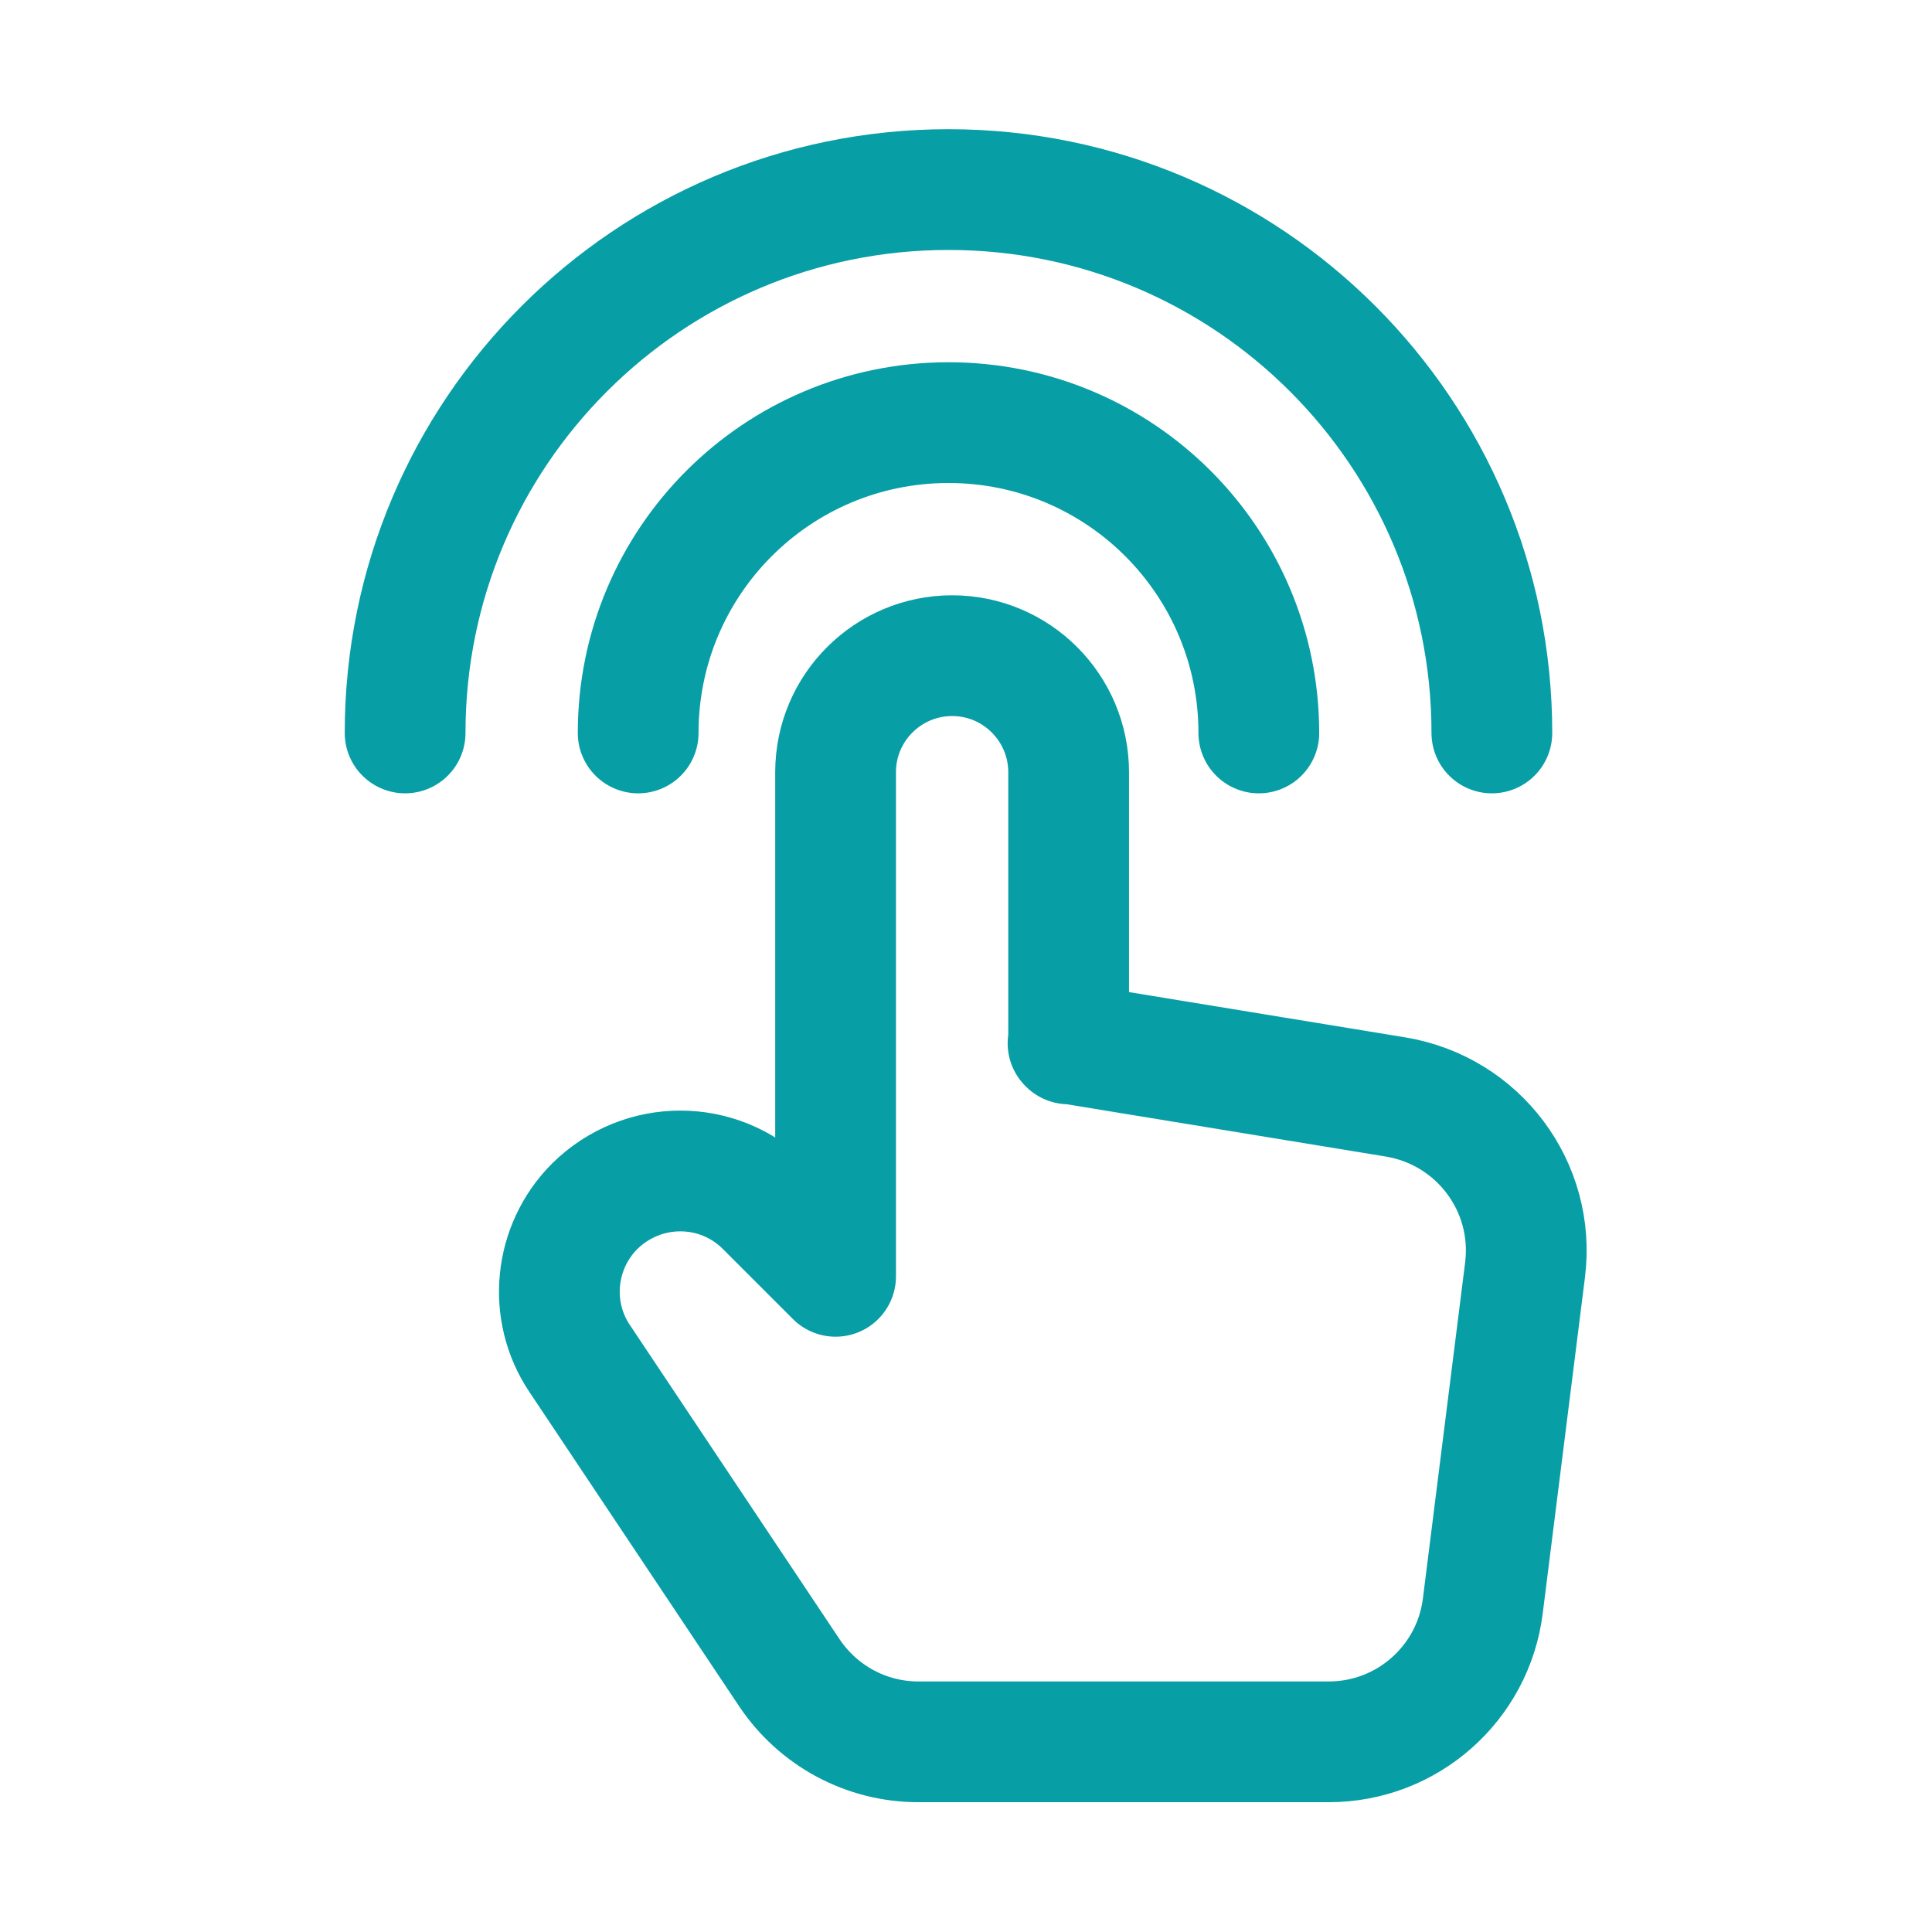
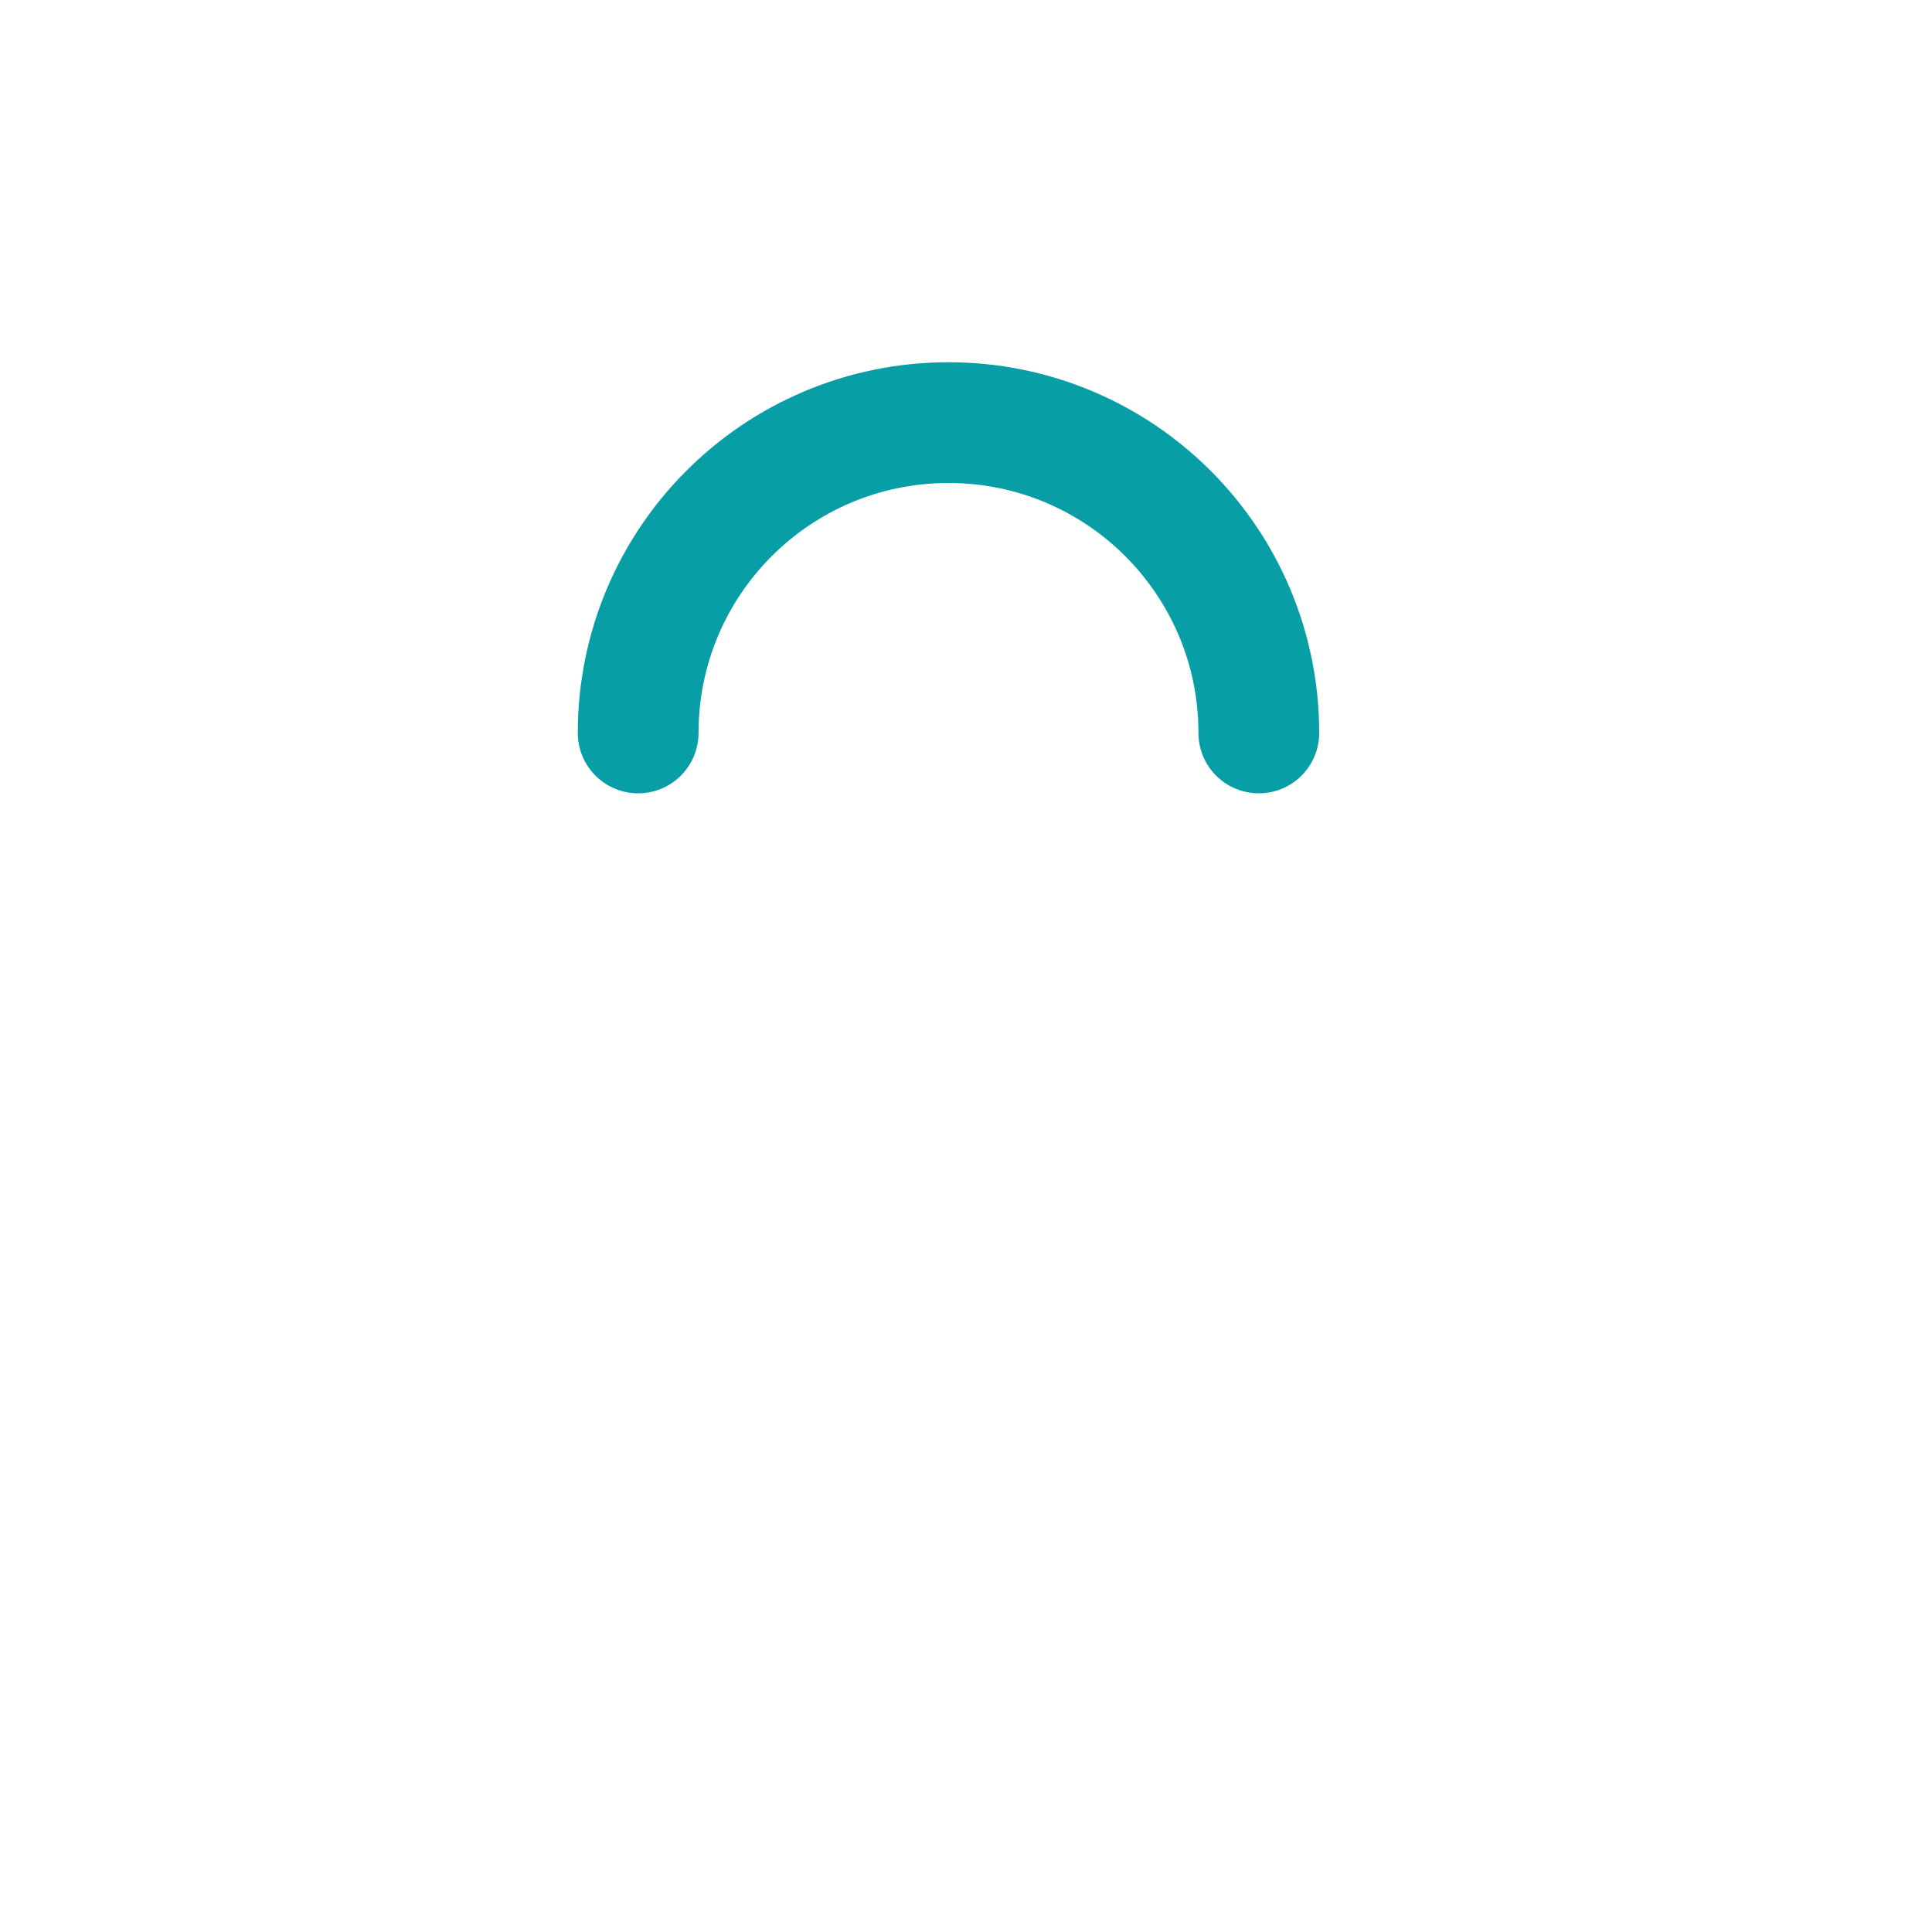
<svg xmlns="http://www.w3.org/2000/svg" id="Camada_1" version="1.1" viewBox="0 0 32 32" width="32" height="32">
  <defs>
    <style>
      .st0 {
        fill: none;
        stroke: #079ea6;
        stroke-linecap: round;
        stroke-linejoin: round;
        stroke-width: 2px;
      }
    </style>
  </defs>
-   <path class="st0" d="M6.71,12.14c0-4.97,4.03-9,9-9s9,4.03,9,9" />
  <path class="st0" d="M10.57,12.14c0-2.84,2.3-5.14,5.14-5.14s5.14,2.3,5.14,5.14" />
-   <path class="st0" d="M17.7,17.29v-4.5c0-1.06-.86-1.93-1.93-1.93h0c-1.06,0-1.93.86-1.93,1.93v8.35l-1.16-1.16c-.78-.78-2.04-.78-2.83,0h0c-.67.67-.78,1.73-.25,2.52l3.47,5.2c.48.72,1.28,1.15,2.14,1.15h6.8c1.3,0,2.39-.97,2.55-2.25l.7-5.57c.17-1.37-.77-2.63-2.14-2.86l-5.43-.89Z" />
</svg>